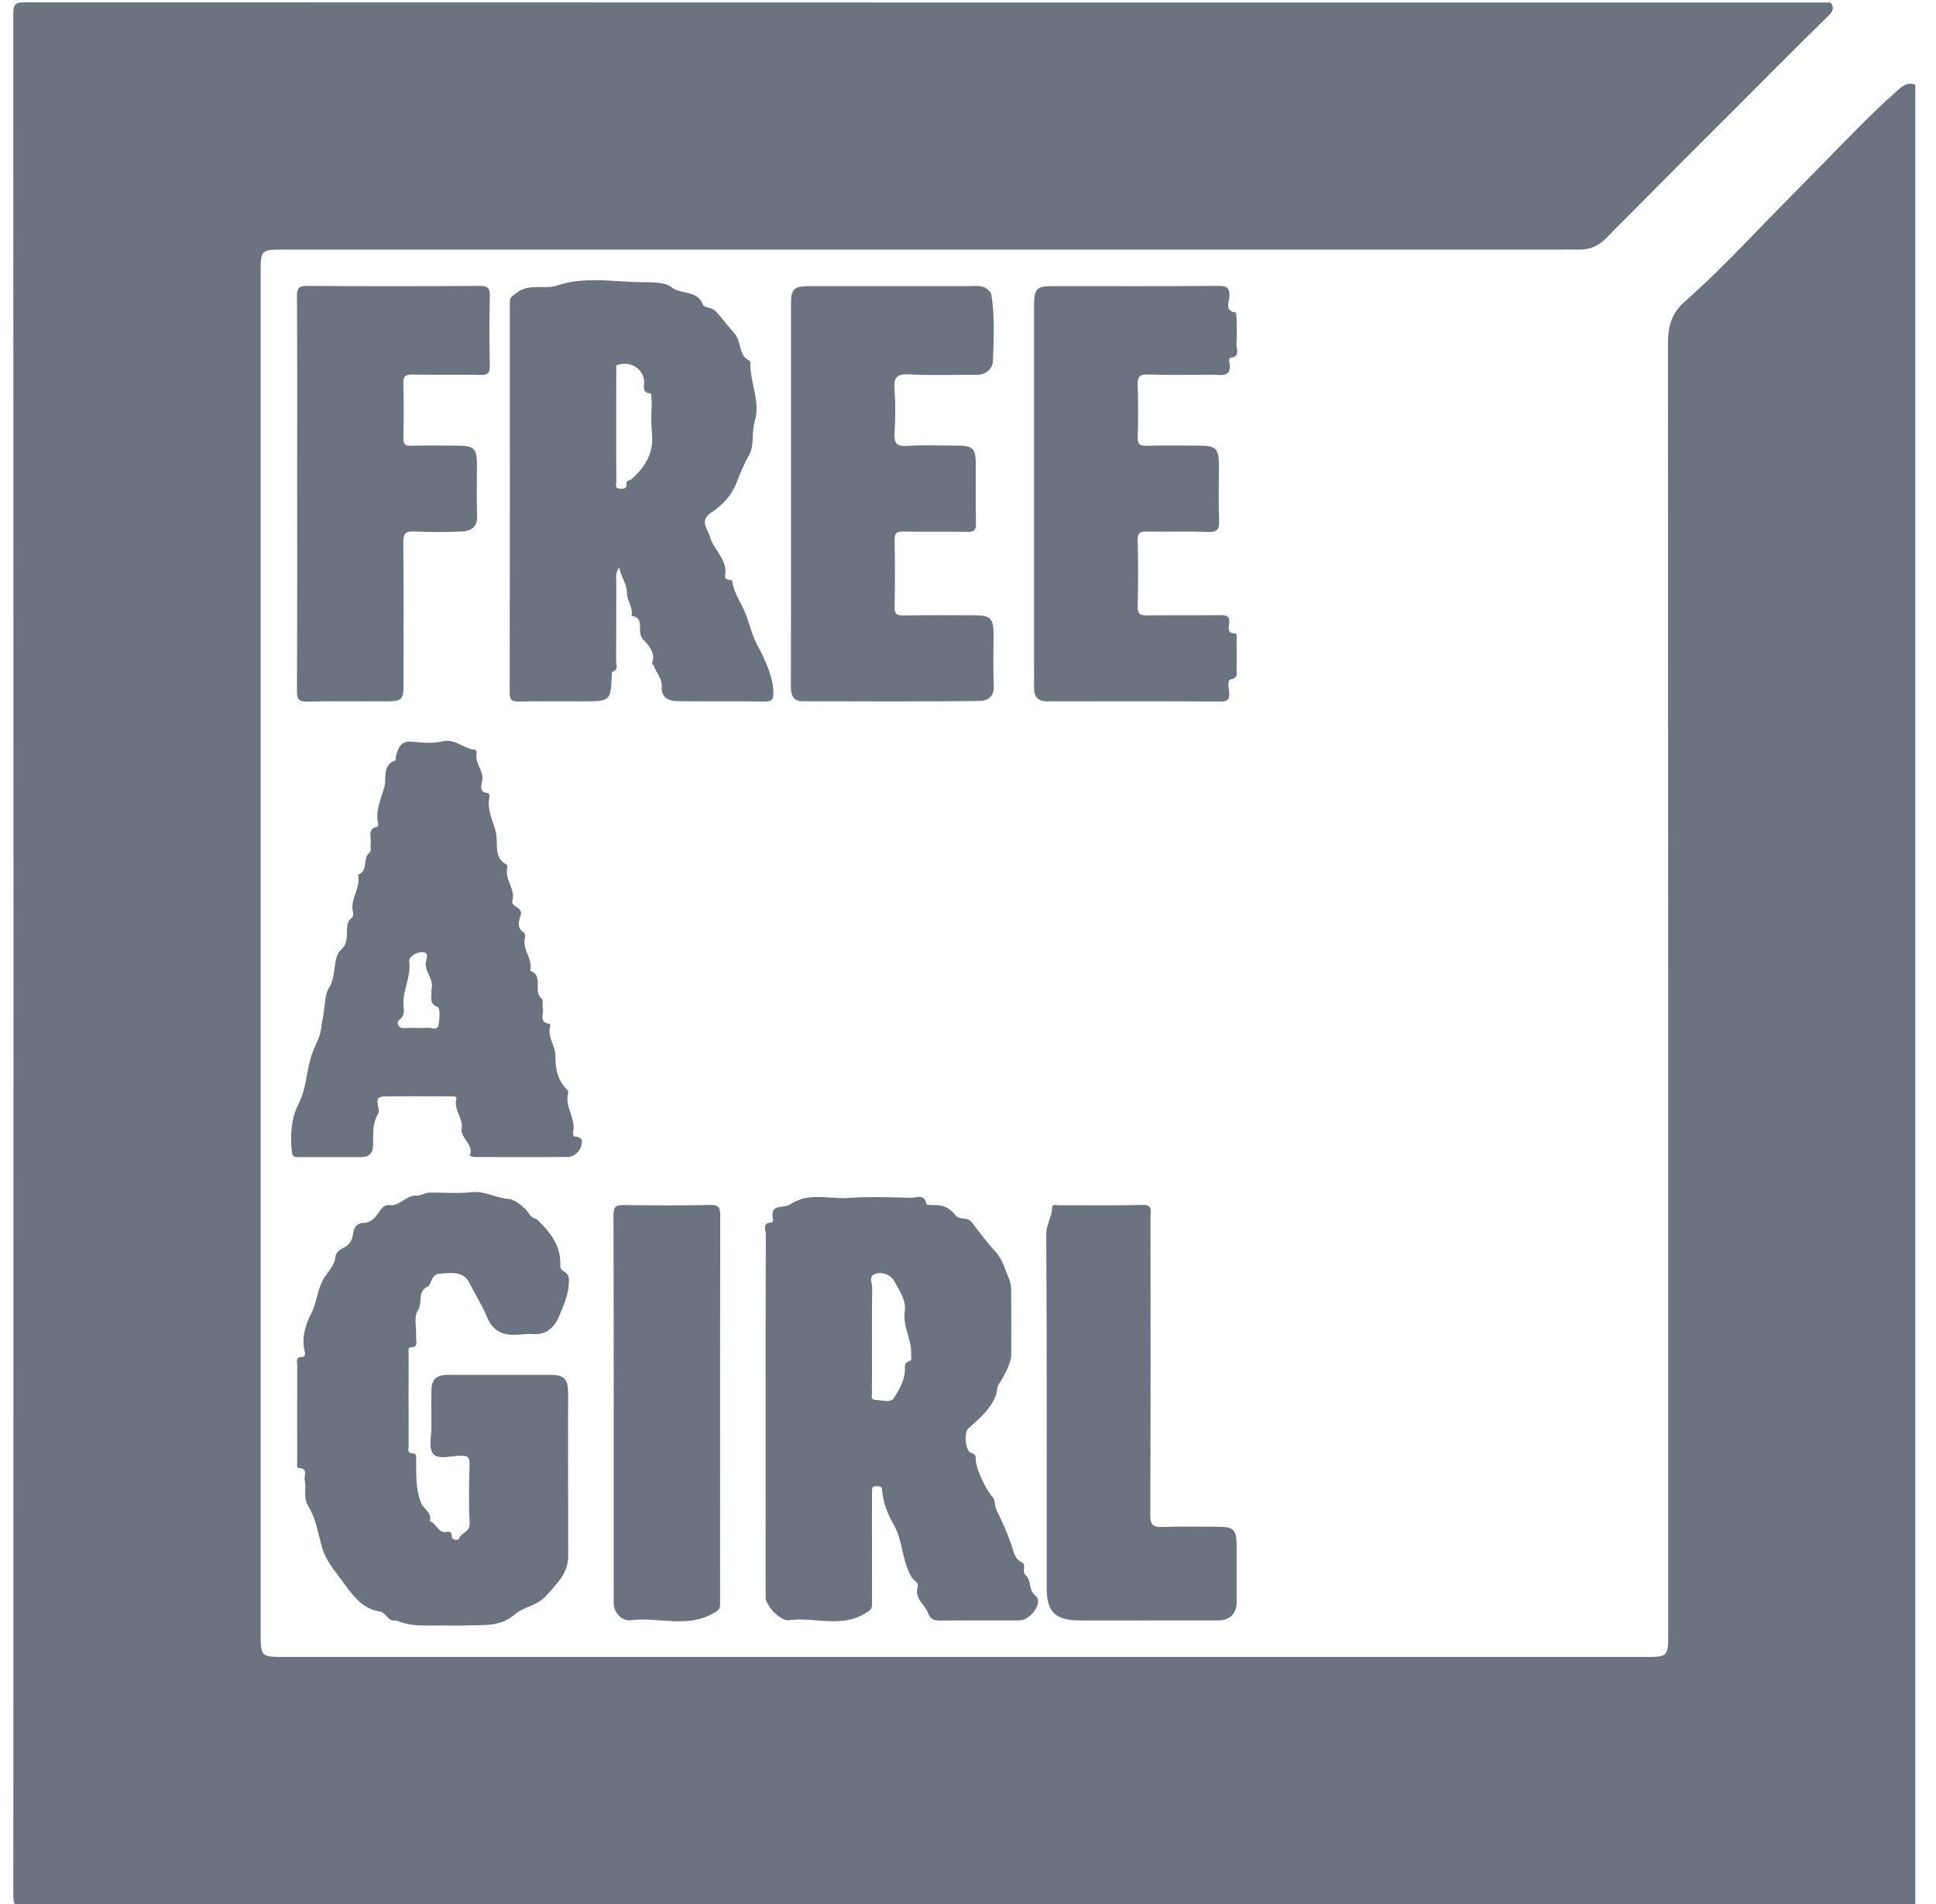
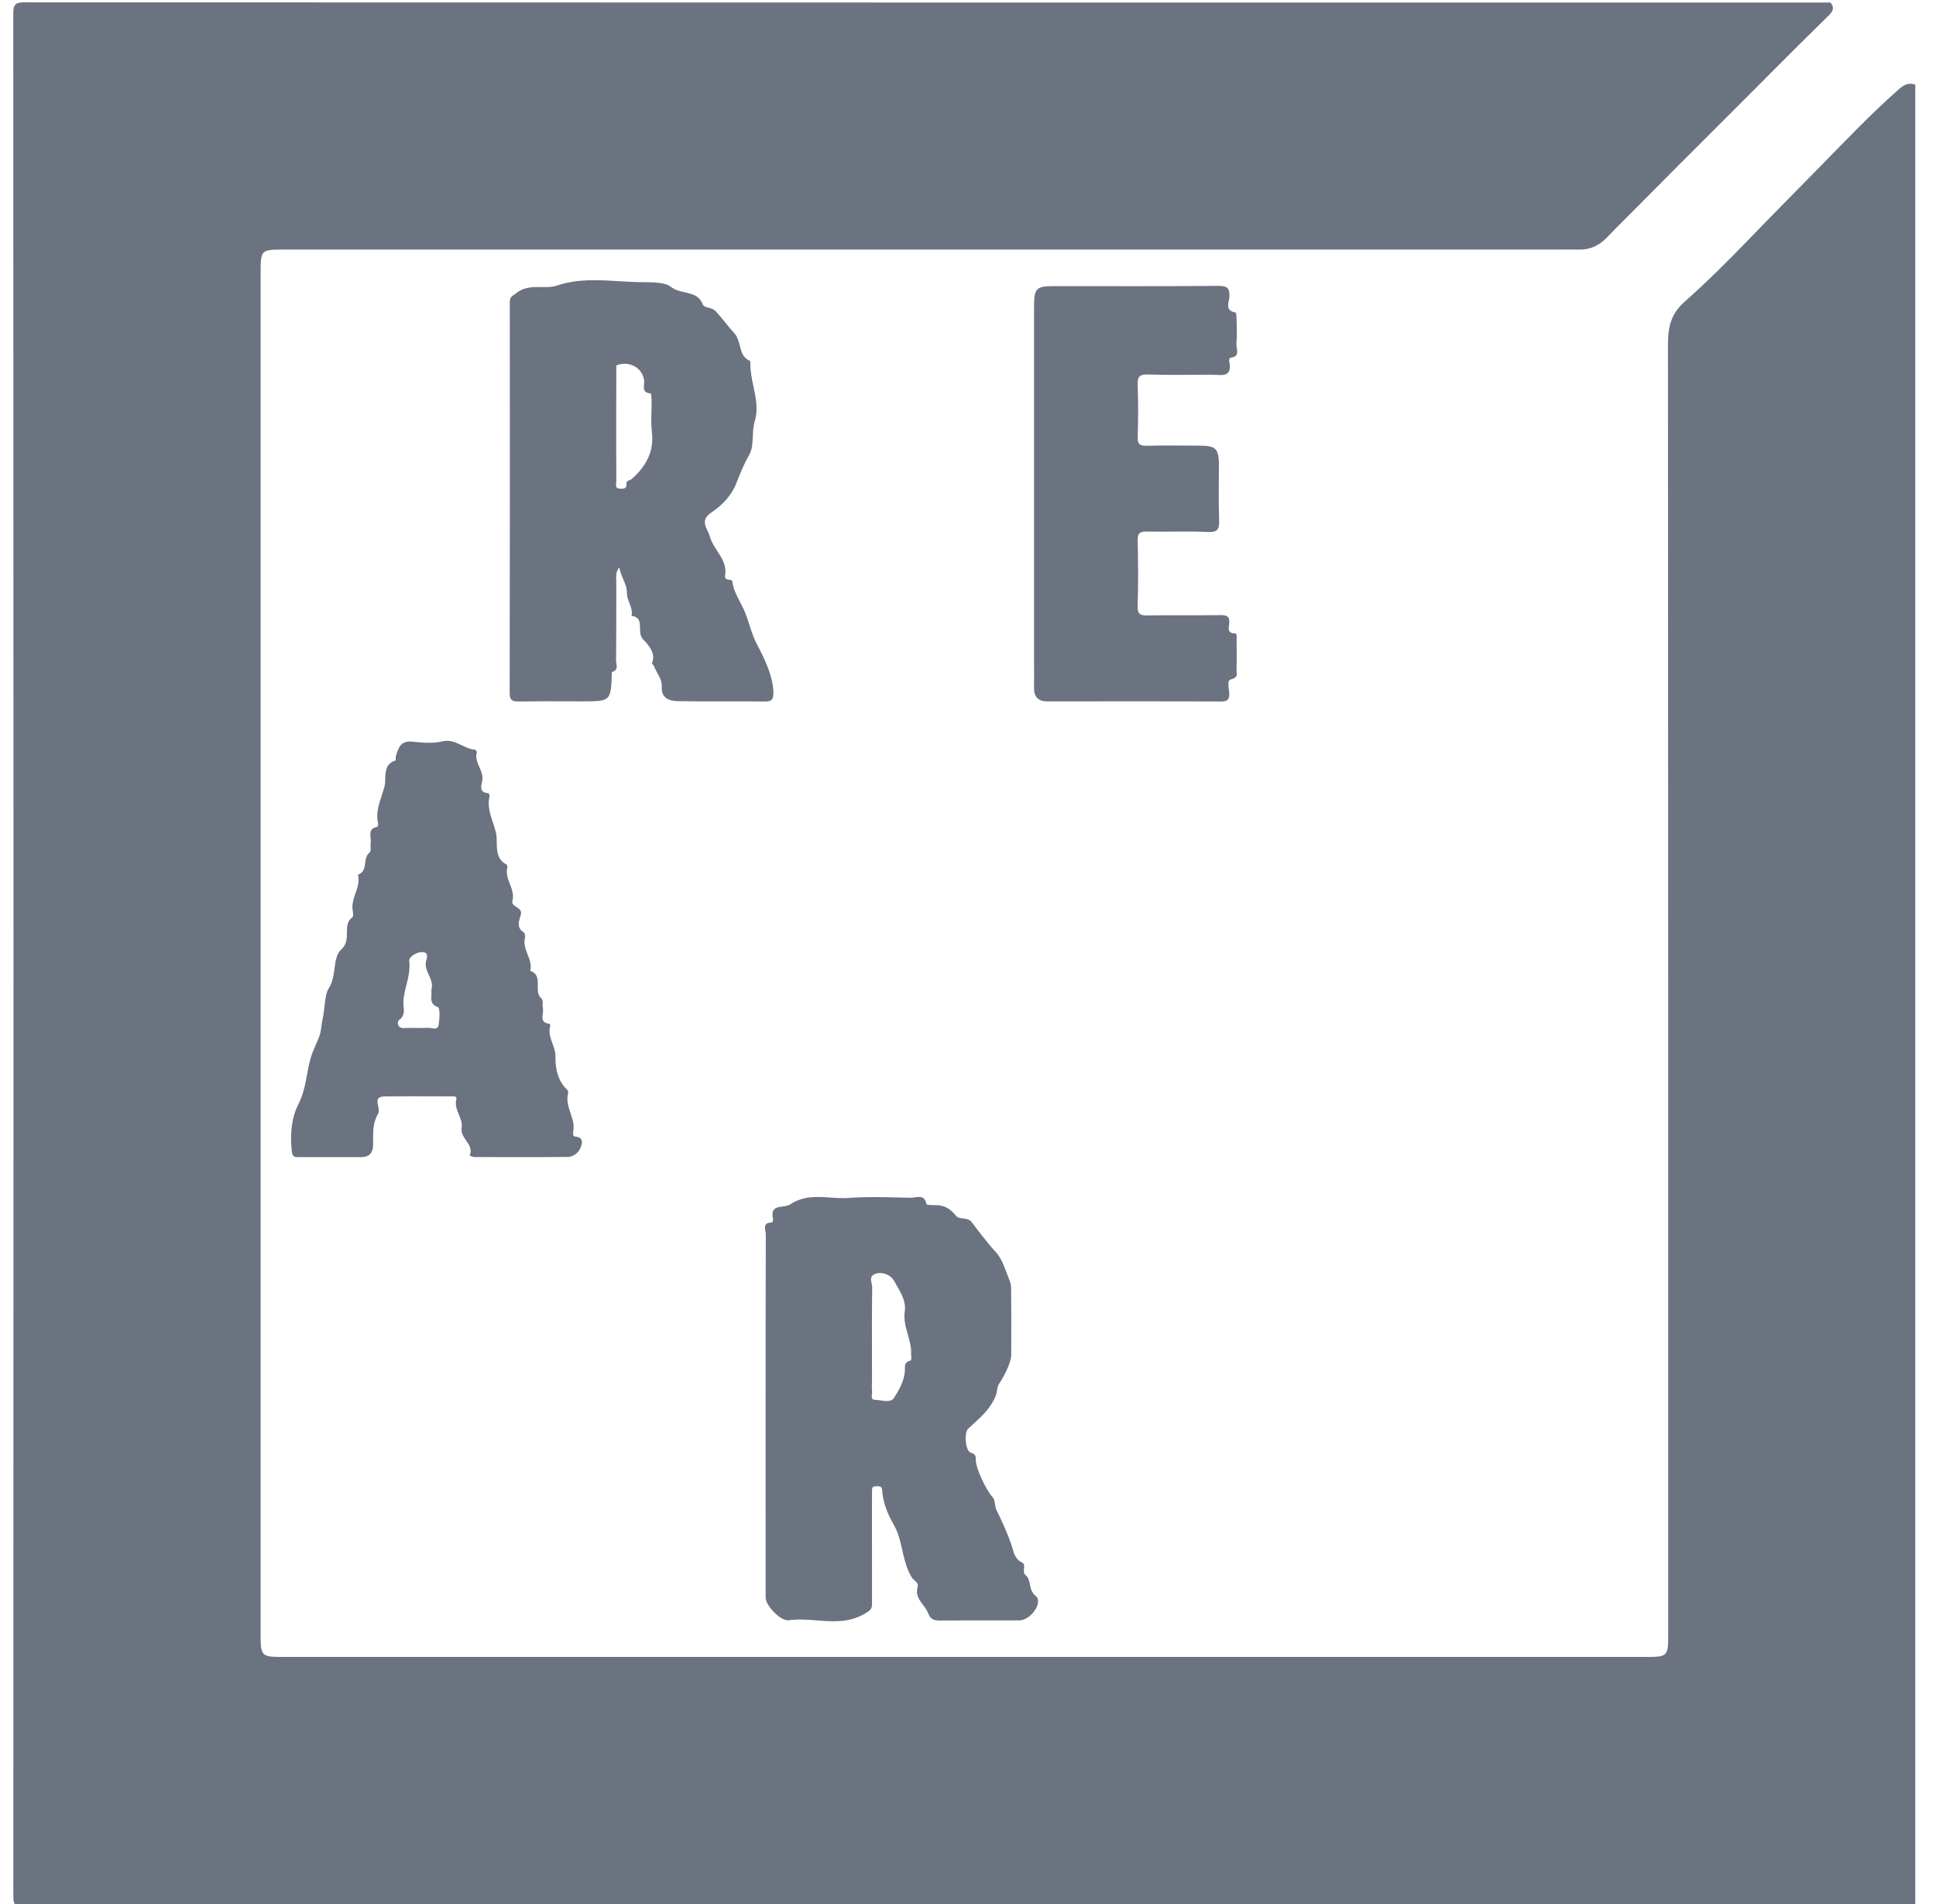
<svg xmlns="http://www.w3.org/2000/svg" width="61" height="60" viewBox="0 0 61 60" fill="none">
  <g clip-path="url(#clip0_740_6974)">
    <path d="M60.396 2.691C60.427 21.713 60.426 40.712 60.433 59.712C60.434 59.995 60.395 60.089 60.076 60.088C40.305 60.079 20.534 60.079 0.763 60.088C0.469 60.088 0.42 60.019 0.42 59.738C0.428 39.967 0.428 20.196 0.418 0.425C0.418 0.097 0.524 0.074 0.799 0.074C19.746 0.08 38.693 0.08 57.677 0.08C57.84 0.28 57.702 0.408 57.58 0.527C56.439 1.64 55.324 2.779 54.194 3.903C53.356 4.737 52.521 5.573 51.69 6.415C51.336 6.774 50.974 7.126 50.624 7.49C50.38 7.744 50.091 7.876 49.735 7.865C49.549 7.859 49.363 7.865 49.177 7.865C35.774 7.865 22.371 7.865 8.969 7.865C8.212 7.865 8.212 7.865 8.212 8.629C8.212 22.896 8.212 37.163 8.212 51.43C8.212 52.215 8.212 52.215 8.991 52.215C23.258 52.215 37.525 52.215 51.792 52.215C52.562 52.215 52.562 52.215 52.562 51.456C52.562 37.92 52.564 24.385 52.555 10.849C52.554 10.315 52.645 9.893 53.075 9.512C53.779 8.888 54.451 8.22 55.101 7.545C55.855 6.763 56.621 5.989 57.383 5.214C58.173 4.409 58.95 3.589 59.797 2.841C59.96 2.697 60.126 2.562 60.396 2.691Z" fill="#6B7280" />
-     <path d="M12.484 51.064C12.206 51.114 12.19 50.812 11.947 50.777C11.403 50.7 11.068 50.218 10.789 49.828C10.561 49.511 10.269 49.189 10.151 48.776C10.087 48.552 10.033 48.331 9.978 48.108C9.927 47.901 9.828 47.648 9.727 47.489C9.536 47.19 9.663 46.914 9.601 46.639C9.569 46.502 9.724 46.273 9.409 46.262C9.34 46.26 9.364 46.123 9.364 46.045C9.363 45.035 9.362 44.025 9.365 43.014C9.365 42.911 9.306 42.763 9.511 42.761C9.631 42.76 9.615 42.647 9.599 42.581C9.493 42.161 9.632 41.722 9.798 41.41C9.992 41.046 9.992 40.642 10.197 40.297C10.332 40.07 10.547 39.881 10.572 39.585C10.579 39.498 10.688 39.386 10.777 39.347C11 39.248 11.101 39.103 11.128 38.858C11.146 38.696 11.241 38.539 11.46 38.535C11.681 38.532 11.804 38.386 11.928 38.216C12.004 38.112 12.08 37.955 12.268 37.978C12.607 38.02 12.81 37.63 13.173 37.678C13.21 37.682 13.405 37.586 13.532 37.583C13.97 37.574 14.413 37.619 14.846 37.569C15.27 37.52 15.625 37.756 16.034 37.782C16.201 37.793 16.544 38.038 16.68 38.262C16.761 38.394 16.878 38.383 16.959 38.463C17.361 38.858 17.681 39.281 17.653 39.87C17.643 40.093 17.915 40.051 17.925 40.303C17.942 40.747 17.768 41.104 17.615 41.48C17.468 41.839 17.195 42.072 16.797 42.04C16.413 42.009 16.017 42.176 15.637 41.906C15.494 41.804 15.409 41.649 15.37 41.556C15.203 41.153 14.973 40.783 14.774 40.401C14.584 40.037 14.167 40.117 13.826 40.14C13.596 40.156 13.563 40.507 13.499 40.533C13.125 40.687 13.331 41.056 13.168 41.292C13.029 41.493 13.128 41.855 13.11 42.145C13.102 42.266 13.199 42.451 12.939 42.458C12.845 42.461 12.875 42.585 12.875 42.659C12.873 43.629 12.872 44.599 12.876 45.57C12.876 45.661 12.819 45.801 13.002 45.799C13.122 45.797 13.112 45.887 13.112 45.964C13.117 46.433 13.086 46.901 13.265 47.356C13.344 47.559 13.626 47.663 13.541 47.938C13.756 47.99 13.791 48.326 14.075 48.273C14.159 48.258 14.229 48.278 14.232 48.392C14.235 48.574 14.454 48.512 14.456 48.505C14.511 48.298 14.813 48.289 14.798 48.004C14.766 47.381 14.778 46.754 14.794 46.13C14.8 45.906 14.716 45.873 14.521 45.873C14.22 45.872 13.809 46.009 13.648 45.815C13.496 45.631 13.596 45.235 13.593 44.932C13.588 44.573 13.591 44.214 13.592 43.855C13.592 43.467 13.73 43.327 14.127 43.325C15.204 43.323 16.281 43.323 17.357 43.325C17.774 43.326 17.9 43.461 17.9 43.887C17.9 45.602 17.896 47.317 17.903 49.032C17.905 49.58 17.544 49.903 17.223 50.273C16.944 50.594 16.497 50.639 16.238 50.861C15.757 51.275 15.261 51.199 14.746 51.221C14.467 51.233 14.188 51.226 13.909 51.223C13.441 51.217 12.965 51.274 12.484 51.064Z" fill="#6B7280" />
-     <path d="M31.232 9.259C31.35 9.977 31.31 10.695 31.285 11.408C31.278 11.584 31.08 11.812 30.797 11.81C30.078 11.805 29.359 11.837 28.643 11.797C28.238 11.775 28.157 11.91 28.185 12.278C28.219 12.728 28.214 13.183 28.186 13.633C28.166 13.95 28.232 14.076 28.584 14.052C29.1 14.016 29.62 14.042 30.139 14.043C30.667 14.044 30.746 14.125 30.746 14.661C30.746 15.272 30.737 15.884 30.751 16.496C30.756 16.706 30.695 16.764 30.486 16.76C29.808 16.747 29.13 16.764 28.452 16.75C28.24 16.746 28.185 16.809 28.188 17.016C28.201 17.721 28.201 18.426 28.188 19.13C28.184 19.343 28.249 19.396 28.455 19.393C29.212 19.381 29.971 19.387 30.729 19.389C31.194 19.39 31.304 19.501 31.305 19.958C31.305 20.516 31.288 21.076 31.311 21.633C31.324 21.971 31.095 22.088 30.866 22.09C29.005 22.109 27.143 22.104 25.281 22.098C24.987 22.097 24.919 21.895 24.919 21.634C24.924 20.105 24.922 18.576 24.922 17.047C24.922 14.574 24.921 12.101 24.922 9.627C24.922 9.094 25.001 9.016 25.536 9.016C27.198 9.016 28.86 9.015 30.522 9.017C30.773 9.017 31.051 8.95 31.232 9.259Z" fill="#6B7280" />
    <path d="M32.581 20.903C32.581 17.129 32.581 13.395 32.581 9.66C32.581 9.088 32.651 9.016 33.202 9.016C34.929 9.016 36.657 9.023 38.384 9.009C38.662 9.007 38.75 9.071 38.736 9.354C38.728 9.519 38.576 9.794 38.93 9.846C38.952 9.849 38.961 9.99 38.963 10.067C38.967 10.319 38.981 10.573 38.958 10.824C38.944 10.985 39.102 11.243 38.763 11.274C38.748 11.276 38.721 11.345 38.728 11.377C38.85 11.933 38.452 11.806 38.16 11.807C37.495 11.811 36.83 11.823 36.166 11.801C35.894 11.792 35.839 11.884 35.847 12.134C35.865 12.678 35.865 13.224 35.847 13.768C35.839 14.002 35.919 14.053 36.137 14.047C36.682 14.033 37.227 14.042 37.772 14.043C38.315 14.043 38.406 14.134 38.406 14.674C38.406 15.245 38.39 15.817 38.412 16.388C38.423 16.67 38.37 16.779 38.054 16.764C37.417 16.734 36.778 16.764 36.141 16.751C35.928 16.747 35.841 16.787 35.846 17.026C35.863 17.717 35.867 18.409 35.845 19.099C35.837 19.366 35.936 19.397 36.163 19.393C36.92 19.38 37.678 19.395 38.435 19.384C38.643 19.381 38.759 19.412 38.73 19.657C38.715 19.784 38.66 19.957 38.911 19.961C38.989 19.962 38.962 20.095 38.963 20.169C38.966 20.475 38.97 20.781 38.961 21.086C38.958 21.21 39.031 21.353 38.789 21.407C38.646 21.438 38.725 21.69 38.731 21.839C38.739 22.043 38.682 22.107 38.468 22.106C36.648 22.097 34.827 22.1 33.006 22.102C32.703 22.103 32.573 21.955 32.58 21.66C32.586 21.422 32.581 21.182 32.581 20.903Z" fill="#6B7280" />
-     <path d="M9.363 14.761C9.363 12.926 9.368 11.131 9.357 9.337C9.355 9.079 9.419 9.008 9.681 9.01C11.489 9.022 13.297 9.021 15.105 9.01C15.361 9.008 15.441 9.069 15.434 9.334C15.414 10.064 15.418 10.796 15.432 11.527C15.436 11.749 15.378 11.819 15.149 11.814C14.431 11.799 13.713 11.817 12.996 11.803C12.773 11.799 12.702 11.858 12.709 12.087C12.725 12.658 12.722 13.23 12.71 13.801C12.706 13.991 12.758 14.052 12.953 14.047C13.444 14.034 13.936 14.042 14.428 14.043C14.93 14.044 15.028 14.14 15.028 14.628C15.028 15.173 15.014 15.719 15.033 16.263C15.045 16.631 14.82 16.738 14.534 16.75C14.043 16.77 13.55 16.772 13.059 16.749C12.786 16.736 12.703 16.802 12.707 17.09C12.723 18.579 12.714 20.068 12.714 21.557C12.714 22.057 12.668 22.101 12.153 22.101C11.329 22.101 10.505 22.09 9.681 22.108C9.417 22.114 9.356 22.037 9.357 21.78C9.367 19.453 9.363 17.127 9.363 14.761Z" fill="#6B7280" />
-     <path d="M34.022 51.064C33.248 51.064 32.98 50.794 32.98 50.053C32.98 46.333 32.988 42.612 32.966 38.892C32.964 38.582 33.145 38.352 33.149 38.062C33.151 37.931 33.292 37.981 33.373 37.981C34.25 37.977 35.127 37.993 36.004 37.971C36.328 37.964 36.25 38.162 36.25 38.33C36.252 41.466 36.257 44.602 36.243 47.737C36.242 48.059 36.334 48.131 36.636 48.119C37.206 48.095 37.778 48.111 38.349 48.112C38.881 48.112 38.964 48.195 38.964 48.722C38.964 49.32 38.965 49.918 38.964 50.516C38.962 50.842 38.737 51.063 38.406 51.063C36.958 51.064 35.509 51.064 34.022 51.064Z" fill="#6B7280" />
-     <path d="M22.688 47.234C22.688 48.364 22.686 49.453 22.689 50.543C22.689 50.709 22.637 50.751 22.465 50.846C21.618 51.317 20.726 50.945 19.867 51.057C19.594 51.093 19.337 50.809 19.337 50.529C19.336 46.449 19.34 42.37 19.33 38.29C19.329 38.015 19.418 37.97 19.664 37.973C20.567 37.987 21.471 37.991 22.374 37.971C22.648 37.966 22.694 38.057 22.693 38.304C22.685 41.268 22.688 44.231 22.688 47.234Z" fill="#6B7280" />
    <path fill-rule="evenodd" clip-rule="evenodd" d="M24.123 44.537C24.123 44.956 24.123 45.376 24.123 45.798C24.123 46.189 24.123 46.578 24.123 46.965C24.123 48.102 24.123 49.223 24.124 50.343C24.124 50.6 24.599 51.094 24.854 51.058C25.143 51.017 25.437 51.04 25.731 51.062C26.243 51.102 26.758 51.142 27.254 50.847C27.421 50.748 27.476 50.706 27.476 50.542C27.474 49.679 27.474 48.817 27.474 47.955C27.474 47.714 27.475 47.473 27.475 47.232C27.475 47.197 27.475 47.161 27.475 47.125C27.476 47.068 27.476 47.011 27.476 46.953C27.474 46.839 27.547 46.833 27.633 46.834C27.717 46.836 27.787 46.838 27.794 46.953C27.821 47.357 27.965 47.704 28.171 48.067C28.306 48.306 28.368 48.575 28.43 48.849C28.498 49.147 28.567 49.45 28.735 49.719C28.752 49.747 28.781 49.772 28.811 49.797C28.875 49.852 28.944 49.91 28.912 50.02C28.843 50.255 28.962 50.413 29.081 50.572C29.144 50.655 29.206 50.737 29.241 50.831C29.33 51.07 29.479 51.069 29.676 51.067L29.68 51.067C30.189 51.062 30.697 51.063 31.206 51.063C31.508 51.064 31.81 51.064 32.112 51.063C32.477 51.062 32.877 50.494 32.635 50.295C32.503 50.187 32.477 50.056 32.451 49.931C32.428 49.819 32.407 49.713 32.311 49.634C32.251 49.584 32.258 49.508 32.265 49.433C32.273 49.353 32.28 49.276 32.204 49.24C32 49.142 31.952 48.97 31.903 48.796C31.89 48.753 31.878 48.71 31.864 48.668C31.734 48.294 31.567 47.931 31.397 47.582C31.367 47.522 31.359 47.46 31.351 47.399C31.341 47.319 31.33 47.241 31.272 47.176C31.05 46.925 30.76 46.282 30.746 46.033C30.745 46.016 30.745 46 30.745 45.984C30.744 45.896 30.744 45.824 30.591 45.779C30.413 45.727 30.372 45.145 30.503 45.024C30.549 44.981 30.595 44.94 30.64 44.898C30.931 44.635 31.218 44.375 31.376 43.979C31.397 43.926 31.406 43.871 31.414 43.816C31.425 43.743 31.436 43.671 31.478 43.608C31.696 43.281 31.862 42.892 31.862 42.7C31.863 42.582 31.863 42.464 31.863 42.346C31.864 41.76 31.865 41.173 31.858 40.587C31.857 40.487 31.828 40.387 31.784 40.281C31.756 40.215 31.731 40.147 31.706 40.081C31.614 39.836 31.524 39.596 31.319 39.392C31.182 39.257 30.736 38.675 30.63 38.528C30.553 38.421 30.447 38.409 30.346 38.397C30.256 38.387 30.171 38.377 30.112 38.302C29.95 38.096 29.754 37.976 29.486 37.977C29.383 37.977 29.195 37.973 29.19 37.945C29.142 37.682 28.976 37.708 28.823 37.732C28.778 37.739 28.734 37.746 28.694 37.745C28.589 37.743 28.484 37.74 28.38 37.737C27.833 37.723 27.284 37.709 26.741 37.75C26.551 37.765 26.36 37.752 26.168 37.738C25.741 37.708 25.312 37.678 24.895 37.954C24.827 37.998 24.738 38.01 24.651 38.021C24.46 38.046 24.28 38.07 24.358 38.427C24.365 38.457 24.33 38.526 24.314 38.526C24.068 38.526 24.094 38.673 24.117 38.801C24.123 38.837 24.129 38.871 24.129 38.9C24.123 40.772 24.123 42.644 24.123 44.537ZM27.474 42.75C27.474 42.991 27.475 43.234 27.475 43.48C27.475 43.527 27.473 43.57 27.472 43.61C27.47 43.695 27.467 43.767 27.478 43.837C27.483 43.865 27.478 43.898 27.473 43.933C27.46 44.021 27.447 44.113 27.588 44.114C27.641 44.115 27.7 44.123 27.759 44.132C27.922 44.155 28.09 44.179 28.173 44.046C28.331 43.793 28.493 43.517 28.512 43.197C28.513 43.175 28.513 43.152 28.512 43.129C28.51 43.027 28.509 42.929 28.663 42.885C28.723 42.868 28.717 42.804 28.711 42.738C28.709 42.713 28.706 42.688 28.707 42.666C28.718 42.45 28.66 42.248 28.602 42.045C28.536 41.812 28.469 41.579 28.507 41.328C28.552 41.026 28.403 40.768 28.261 40.521C28.23 40.467 28.199 40.414 28.171 40.362C28.085 40.2 27.832 40.061 27.589 40.138C27.408 40.195 27.437 40.328 27.464 40.451C27.473 40.495 27.483 40.537 27.482 40.575C27.471 41.294 27.473 42.014 27.474 42.75Z" fill="#6B7280" />
    <path fill-rule="evenodd" clip-rule="evenodd" d="M19.137 21.989C19.256 21.875 19.264 21.645 19.279 21.181C19.459 21.122 19.439 21.006 19.421 20.907C19.416 20.878 19.411 20.851 19.411 20.826C19.417 20.311 19.417 19.796 19.417 19.28C19.417 18.958 19.417 18.636 19.418 18.314C19.418 18.293 19.417 18.271 19.416 18.248C19.41 18.145 19.404 18.028 19.512 17.877C19.538 18.023 19.589 18.14 19.637 18.253C19.699 18.396 19.756 18.529 19.754 18.697C19.752 18.796 19.79 18.893 19.828 18.993C19.878 19.123 19.93 19.259 19.899 19.407C20.161 19.443 20.164 19.612 20.166 19.793C20.168 19.917 20.17 20.047 20.258 20.142C20.267 20.152 20.277 20.162 20.287 20.173C20.426 20.321 20.679 20.59 20.539 20.904C20.537 20.911 20.549 20.923 20.564 20.936C20.58 20.951 20.599 20.968 20.604 20.984C20.631 21.062 20.672 21.135 20.712 21.208C20.787 21.343 20.861 21.479 20.851 21.643C20.831 21.995 21.082 22.089 21.34 22.094C21.822 22.104 22.303 22.103 22.784 22.102C23.22 22.101 23.656 22.1 24.091 22.107C24.33 22.111 24.372 22.028 24.368 21.814C24.361 21.343 24.111 20.793 23.849 20.302C23.751 20.119 23.685 19.916 23.619 19.711C23.561 19.529 23.502 19.346 23.419 19.172C23.388 19.108 23.355 19.043 23.321 18.979C23.213 18.772 23.104 18.562 23.073 18.321C23.068 18.282 23.025 18.276 22.977 18.27C22.907 18.26 22.826 18.248 22.847 18.127C22.898 17.82 22.749 17.592 22.601 17.364C22.508 17.221 22.414 17.078 22.37 16.916C22.353 16.853 22.324 16.791 22.295 16.73C22.203 16.536 22.114 16.348 22.427 16.14C22.756 15.922 23.052 15.614 23.201 15.226C23.321 14.914 23.445 14.617 23.612 14.321C23.7 14.165 23.71 13.968 23.719 13.761C23.727 13.596 23.735 13.424 23.784 13.262C23.892 12.904 23.817 12.545 23.741 12.182C23.689 11.937 23.637 11.69 23.642 11.441C23.643 11.416 23.637 11.376 23.622 11.369C23.408 11.275 23.36 11.089 23.311 10.896C23.273 10.749 23.234 10.598 23.121 10.479C23.028 10.38 22.937 10.268 22.845 10.154C22.748 10.036 22.65 9.914 22.544 9.802C22.482 9.737 22.398 9.716 22.322 9.696C22.241 9.675 22.169 9.657 22.143 9.591C22.035 9.312 21.807 9.262 21.576 9.211C21.424 9.177 21.27 9.143 21.148 9.045C20.962 8.895 20.574 8.893 20.288 8.893C20.265 8.892 20.242 8.892 20.221 8.892C19.981 8.891 19.74 8.876 19.499 8.861C18.85 8.821 18.198 8.78 17.551 8.998C17.393 9.051 17.224 9.049 17.052 9.046C16.788 9.042 16.517 9.039 16.27 9.235C16.246 9.254 16.223 9.27 16.201 9.285C16.12 9.341 16.063 9.381 16.063 9.511C16.066 13.618 16.067 17.726 16.059 21.833C16.059 22.076 16.147 22.109 16.356 22.105C16.835 22.097 17.315 22.098 17.794 22.1C17.979 22.101 18.165 22.101 18.35 22.101C18.796 22.101 19.02 22.101 19.137 21.989ZM20.295 11.99C20.248 11.597 19.827 11.348 19.418 11.516C19.416 11.99 19.416 12.427 19.416 12.864C19.416 13.037 19.416 13.209 19.416 13.381C19.416 13.977 19.415 14.573 19.419 15.169C19.419 15.187 19.416 15.207 19.414 15.227C19.404 15.307 19.392 15.397 19.54 15.399L19.544 15.4C19.656 15.402 19.755 15.403 19.739 15.242C19.732 15.171 19.782 15.152 19.832 15.133C19.856 15.124 19.88 15.115 19.898 15.1C20.348 14.703 20.614 14.243 20.54 13.612C20.515 13.396 20.521 13.177 20.527 12.957C20.53 12.844 20.533 12.732 20.532 12.62C20.531 12.542 20.517 12.399 20.502 12.398C20.269 12.382 20.28 12.246 20.292 12.113C20.296 12.07 20.299 12.028 20.295 11.99Z" fill="#6B7280" />
    <path fill-rule="evenodd" clip-rule="evenodd" d="M11.757 35.89C11.757 35.625 11.756 35.357 11.916 35.092C11.95 35.021 11.931 34.932 11.913 34.847C11.881 34.695 11.851 34.554 12.128 34.55C12.687 34.543 13.245 34.546 13.804 34.548C13.936 34.548 14.068 34.549 14.201 34.549C14.21 34.549 14.22 34.549 14.232 34.549C14.305 34.546 14.403 34.544 14.379 34.636C14.332 34.815 14.396 34.971 14.458 35.126C14.514 35.263 14.569 35.398 14.546 35.547C14.522 35.7 14.605 35.821 14.687 35.94C14.785 36.082 14.882 36.223 14.799 36.417C14.815 36.422 14.83 36.428 14.845 36.434C14.878 36.447 14.911 36.461 14.944 36.461C15.056 36.461 15.167 36.461 15.279 36.462C16.15 36.464 17.022 36.467 17.894 36.458C18.061 36.456 18.223 36.325 18.28 36.194L18.281 36.192C18.321 36.1 18.438 35.833 18.121 35.816C18.045 35.811 18.051 35.71 18.062 35.65C18.101 35.449 18.038 35.262 17.976 35.076C17.909 34.876 17.842 34.677 17.898 34.461C17.907 34.427 17.899 34.371 17.877 34.349C17.569 34.055 17.497 33.681 17.501 33.278C17.502 33.141 17.455 33.012 17.407 32.883C17.342 32.705 17.277 32.527 17.338 32.328C17.343 32.309 17.321 32.263 17.308 32.261C17.062 32.23 17.082 32.087 17.101 31.945C17.109 31.885 17.117 31.826 17.105 31.774C17.096 31.734 17.097 31.684 17.098 31.637C17.1 31.566 17.101 31.499 17.068 31.472C16.939 31.368 16.942 31.212 16.944 31.057C16.947 30.866 16.95 30.677 16.704 30.591C16.754 30.407 16.689 30.241 16.623 30.075C16.559 29.91 16.494 29.745 16.54 29.561C16.554 29.506 16.539 29.402 16.501 29.38C16.271 29.245 16.352 29.006 16.398 28.868C16.4 28.865 16.401 28.861 16.402 28.858C16.455 28.699 16.36 28.638 16.269 28.58C16.192 28.53 16.118 28.483 16.146 28.379C16.195 28.193 16.131 28.026 16.066 27.858C16.003 27.694 15.94 27.53 15.983 27.349C15.991 27.316 15.979 27.254 15.956 27.242C15.66 27.084 15.656 26.808 15.652 26.547C15.65 26.438 15.649 26.331 15.626 26.236C15.602 26.136 15.568 26.034 15.534 25.931C15.445 25.664 15.353 25.389 15.423 25.096C15.431 25.065 15.402 24.994 15.387 24.994C15.113 24.982 15.153 24.796 15.184 24.655C15.19 24.63 15.195 24.606 15.198 24.585C15.219 24.434 15.161 24.303 15.103 24.172C15.039 24.026 14.975 23.881 15.023 23.713C15.029 23.69 14.989 23.626 14.967 23.625C14.819 23.615 14.687 23.552 14.555 23.488C14.367 23.397 14.176 23.305 13.934 23.363C13.632 23.436 13.297 23.403 12.981 23.371C12.627 23.334 12.555 23.566 12.477 23.813L12.476 23.817C12.469 23.84 12.469 23.873 12.469 23.902C12.469 23.935 12.469 23.962 12.459 23.965C12.152 24.06 12.145 24.32 12.138 24.547C12.136 24.628 12.134 24.705 12.118 24.769C12.094 24.867 12.061 24.967 12.028 25.067C11.935 25.348 11.839 25.64 11.914 25.948C11.922 25.981 11.904 26.052 11.888 26.055C11.645 26.103 11.661 26.253 11.677 26.403C11.683 26.465 11.69 26.526 11.678 26.58C11.671 26.616 11.674 26.654 11.677 26.691C11.683 26.76 11.689 26.829 11.629 26.881C11.537 26.96 11.522 27.077 11.507 27.194C11.487 27.347 11.467 27.498 11.279 27.564C11.331 27.771 11.266 27.961 11.201 28.151C11.138 28.333 11.076 28.516 11.116 28.713C11.129 28.776 11.136 28.879 11.103 28.904C10.933 29.029 10.932 29.202 10.931 29.384C10.93 29.57 10.928 29.765 10.748 29.927C10.602 30.058 10.573 30.274 10.542 30.508C10.513 30.721 10.483 30.949 10.36 31.142C10.271 31.281 10.248 31.498 10.223 31.721C10.208 31.853 10.194 31.988 10.165 32.11C10.148 32.184 10.138 32.256 10.129 32.329C10.113 32.454 10.097 32.581 10.04 32.715C10.018 32.767 9.995 32.82 9.971 32.873C9.899 33.038 9.824 33.208 9.779 33.376C9.736 33.536 9.706 33.696 9.676 33.856C9.617 34.175 9.557 34.494 9.396 34.81C9.179 35.237 9.133 35.784 9.198 36.303C9.217 36.456 9.287 36.464 9.403 36.464C10.067 36.462 10.731 36.462 11.396 36.463C11.629 36.464 11.743 36.332 11.754 36.118C11.757 36.042 11.757 35.966 11.757 35.89ZM13.592 31.361C13.595 31.308 13.598 31.253 13.592 31.198C13.645 31.013 13.576 30.863 13.509 30.715C13.448 30.579 13.387 30.446 13.424 30.292C13.426 30.282 13.429 30.27 13.433 30.258C13.46 30.16 13.505 30.001 13.294 30.003C13.098 30.004 12.88 30.164 12.894 30.281C12.927 30.547 12.866 30.794 12.805 31.04C12.763 31.207 12.721 31.375 12.71 31.547C12.707 31.6 12.712 31.655 12.717 31.71C12.732 31.865 12.747 32.023 12.568 32.149C12.507 32.192 12.507 32.408 12.731 32.397C12.853 32.39 12.975 32.392 13.097 32.393C13.226 32.395 13.356 32.397 13.486 32.389C13.517 32.387 13.553 32.393 13.591 32.4C13.69 32.417 13.795 32.435 13.819 32.3C13.853 32.111 13.867 31.762 13.799 31.738C13.575 31.659 13.583 31.518 13.592 31.361Z" fill="#6B7280" />
  </g>
  <defs>
    <clipPath id="clip0_740_6974">
      <rect width="60" height="60" fill="white" transform="translate(0.347)" />
    </clipPath>
  </defs>
</svg>